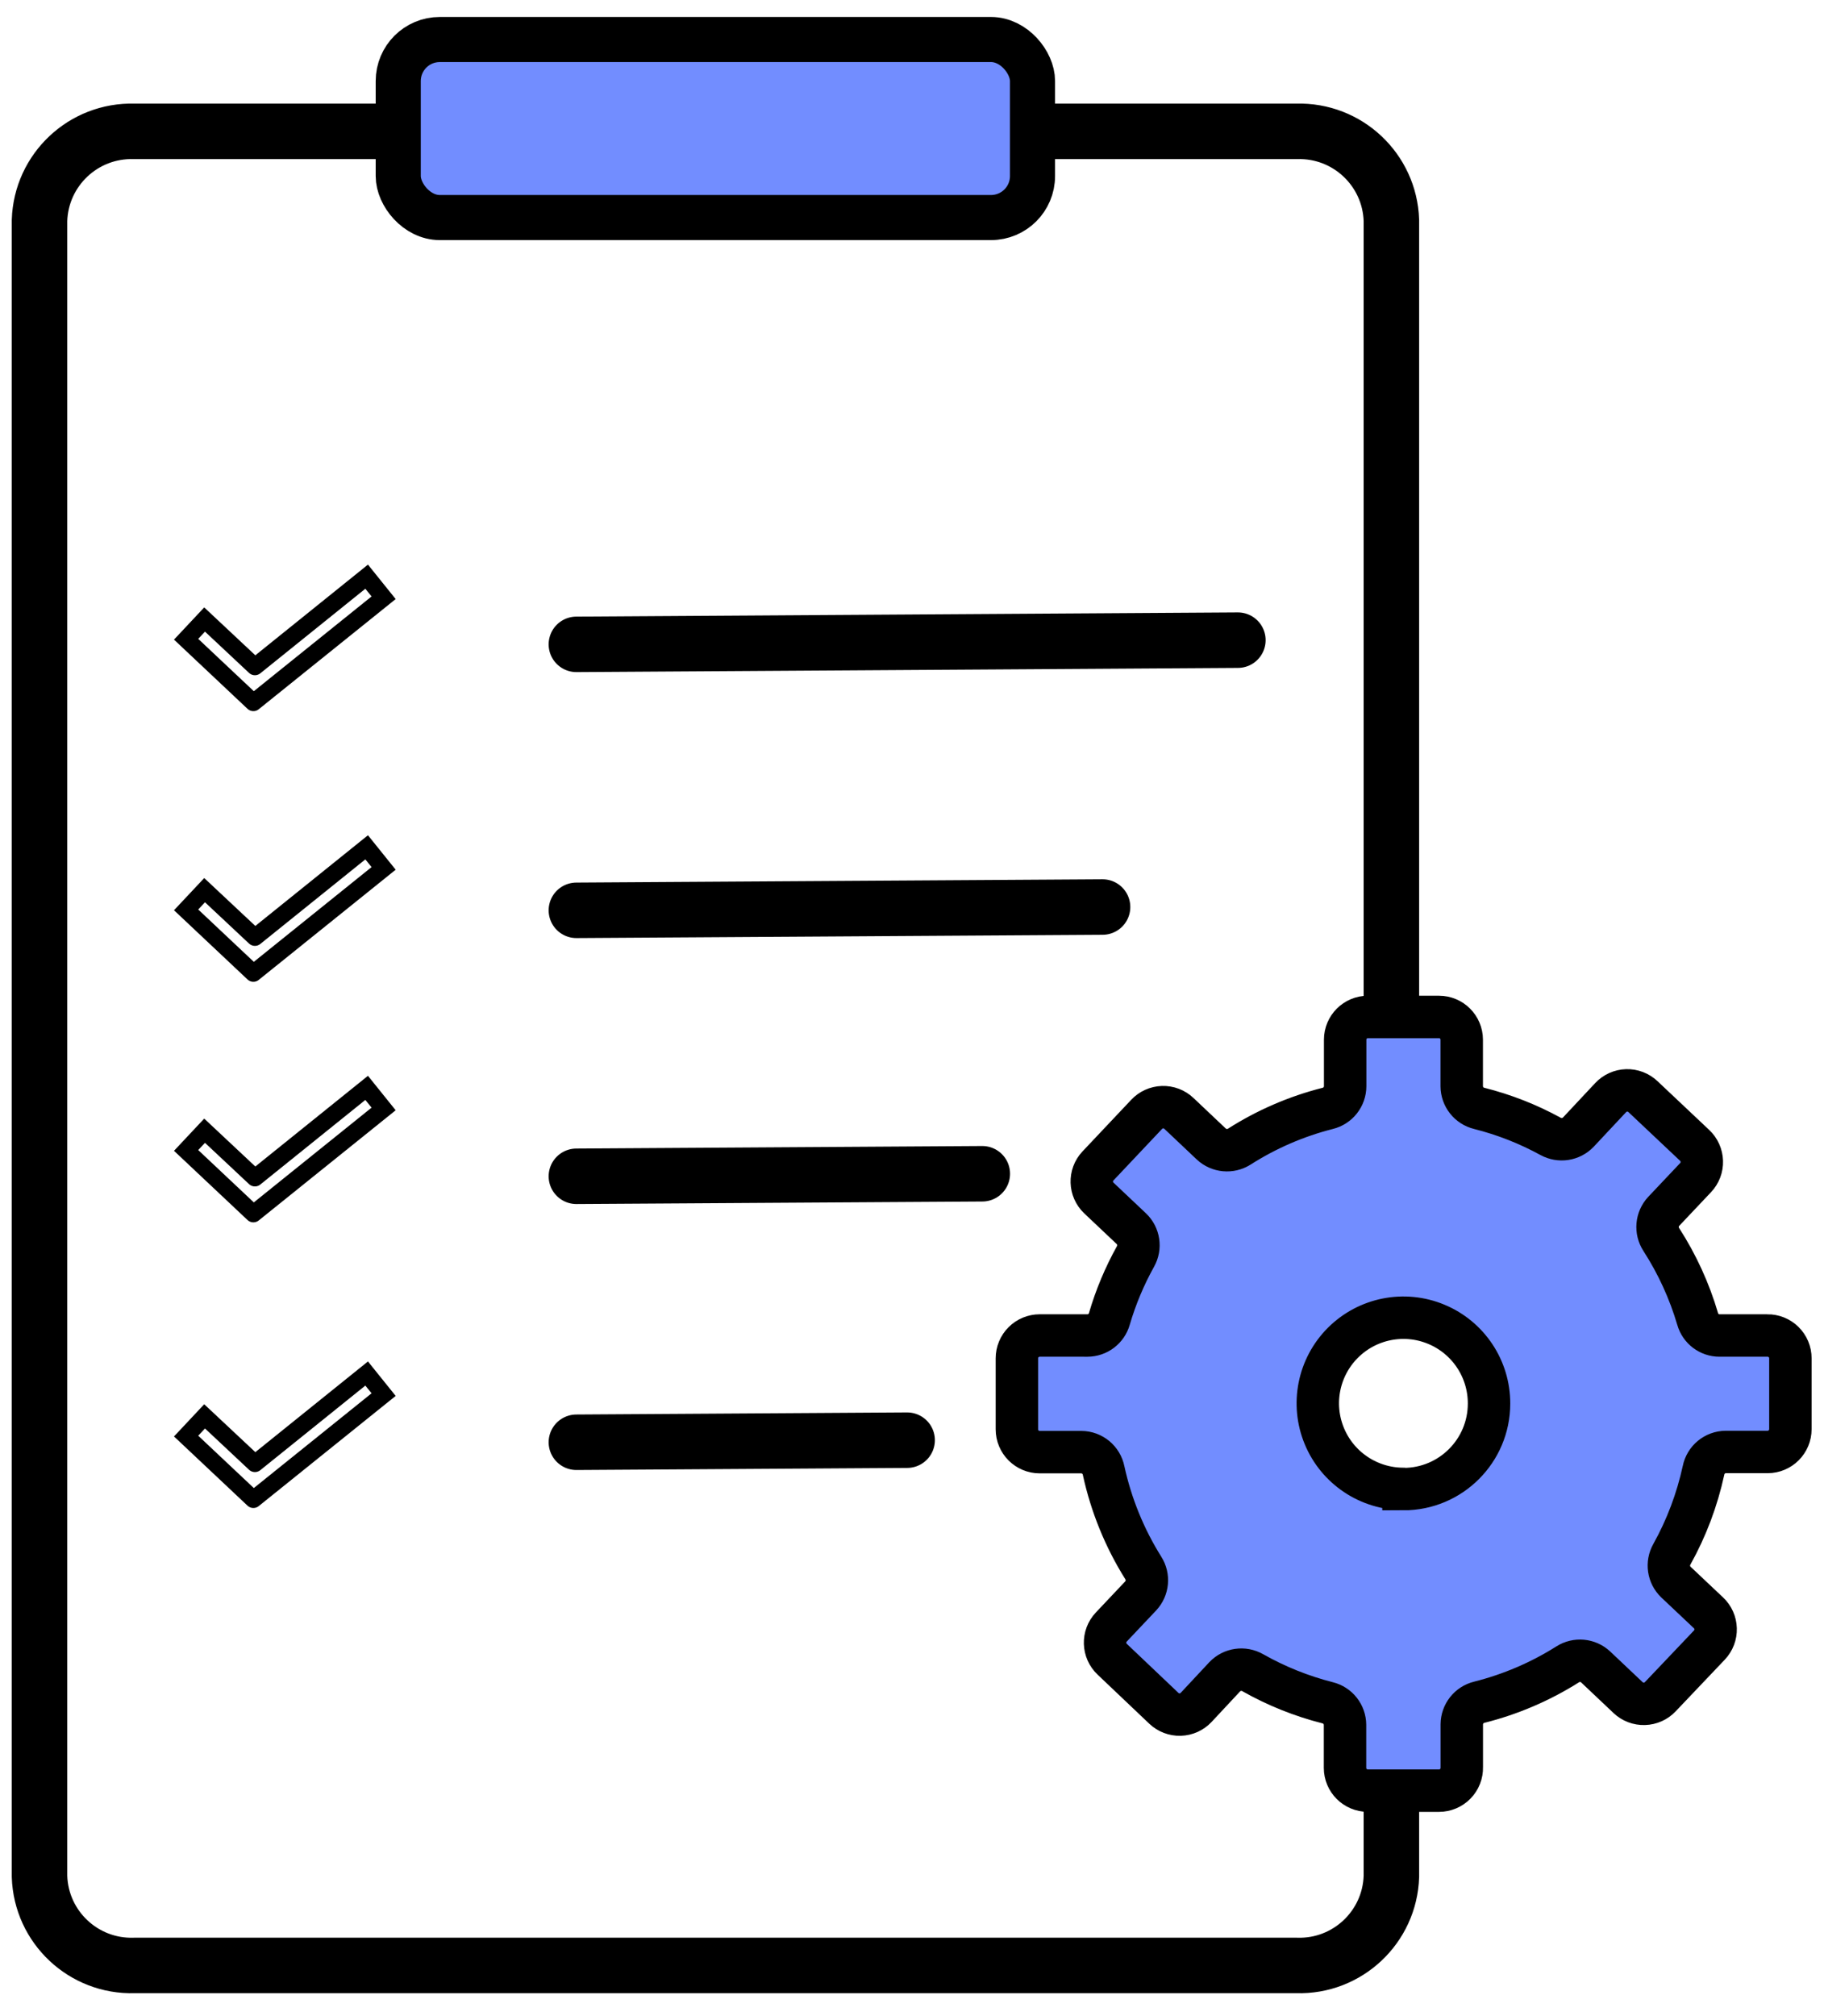
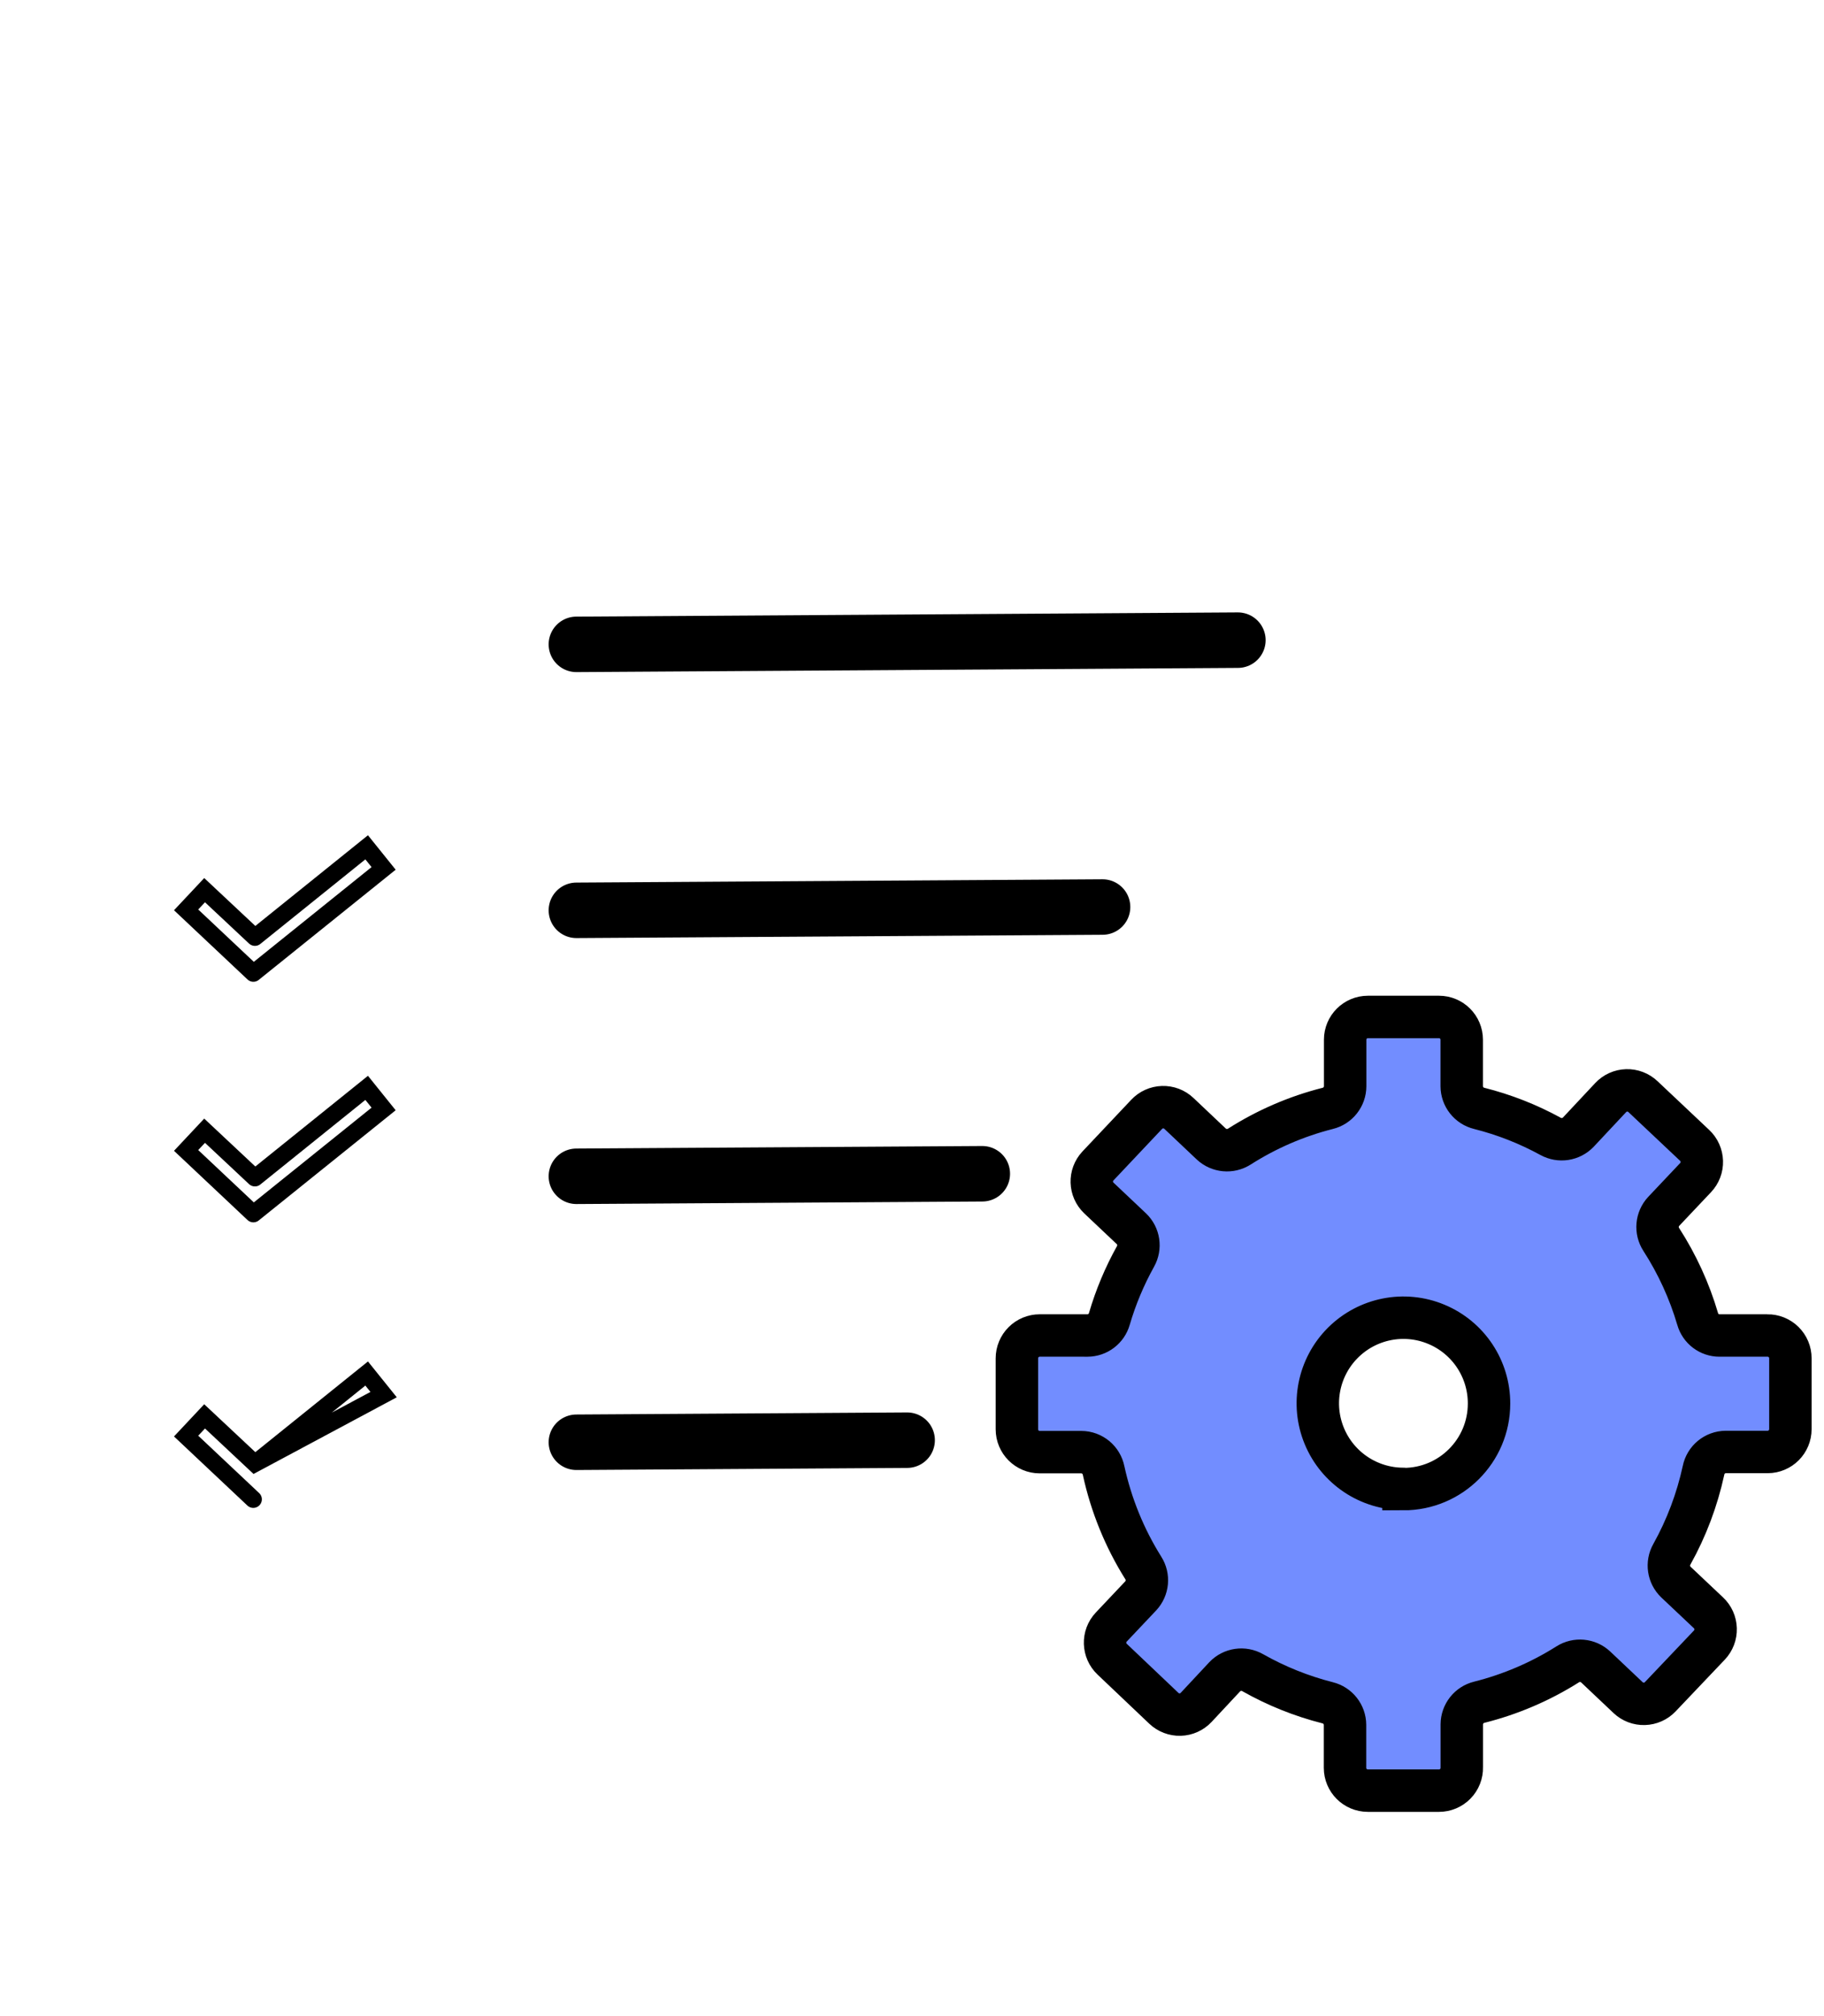
<svg xmlns="http://www.w3.org/2000/svg" width="57" height="63" viewBox="0 0 57 63">
  <g fill="none" fill-rule="evenodd" stroke="#000" transform="translate(1 1)">
-     <path stroke-linecap="round" stroke-width="1.734" d="M31.266 3.105h8.255c1.584-.047 2.908 1.197 2.96 2.782V30.54m0 24.3v2.797c-.052 1.584-1.376 2.828-2.96 2.78H3.195c-1.585.048-2.909-1.196-2.96-2.78V5.887c.051-1.585 1.375-2.829 2.96-2.782h8.259" />
-     <rect width="19.821" height="5.563" x="11.445" y=".235" fill="#728DFF" fill-rule="nonzero" stroke-width="1.409" rx="1.297" />
    <path stroke-linecap="round" stroke-width="1.734" d="M17.012 19.135L37.684 19.004M17.012 27.446L33.455 27.343M17.012 35.757L29.697 35.678M17.012 44.068L27.348 44.003" />
    <g stroke-linecap="round" stroke-width=".536">
-       <path d="M2.217 4.038L.118 2.062.696 1.446 2.268 2.919M2.22 4.041L6.29.766 5.76.107 2.268 2.919" transform="translate(4.698 16.913)" />
-     </g>
+       </g>
    <g stroke-linecap="round" stroke-width=".536">
      <path d="M2.217 4.038L.118 2.062.696 1.446 2.268 2.919M2.22 4.041L6.29.766 5.76.107 2.268 2.919" transform="translate(4.698 25.37)" />
    </g>
    <g stroke-linecap="round" stroke-width=".536">
      <path d="M2.217 4.038L.118 2.062.696 1.446 2.268 2.919M2.22 4.041L6.29.766 5.76.107 2.268 2.919" transform="translate(4.698 32.887)" />
    </g>
    <g stroke-linecap="round" stroke-width=".536">
-       <path d="M2.217 4.038L.118 2.062.696 1.446 2.268 2.919M2.22 4.041L6.29.766 5.76.107 2.268 2.919" transform="translate(4.698 41.813)" />
+       <path d="M2.217 4.038L.118 2.062.696 1.446 2.268 2.919L6.29.766 5.76.107 2.268 2.919" transform="translate(4.698 41.813)" />
    </g>
    <g fill="#728DFF" fill-rule="nonzero" stroke-width="1.326">
      <path d="M23.546 10.05h-1.494c-.317 0-.595-.21-.682-.516-.258-.878-.641-1.714-1.137-2.483-.18-.276-.148-.64.076-.88l.997-1.055c.13-.137.2-.32.194-.51-.006-.188-.086-.367-.224-.497L19.66 2.585c-.137-.13-.32-.2-.51-.195-.188.006-.367.086-.497.224l-1.012 1.081c-.226.236-.581.29-.867.133-.703-.385-1.453-.679-2.23-.875-.32-.078-.545-.363-.547-.692V.807c0-.393-.318-.711-.71-.711h-2.222c-.392 0-.711.318-.711.711v1.454c-.001.328-.226.614-.545.692-.979.248-1.911.652-2.763 1.195-.276.175-.635.142-.874-.08l-1.015-.96c-.137-.13-.32-.199-.51-.193-.188.006-.367.086-.496.224L2.627 4.754c-.266.285-.252.73.03.999l1.015.959c.237.225.291.583.13.868-.343.617-.617 1.27-.816 1.949-.086.307-.365.52-.685.521H.81c-.189 0-.37.074-.504.208-.134.133-.21.315-.21.504v2.22c0 .394.32.713.714.713h1.3c.34.002.63.243.696.576.235 1.078.654 2.108 1.24 3.043.175.275.142.634-.081.873l-.92.974c-.27.286-.256.737.03 1.006l1.615 1.534c.137.13.32.2.509.195.189-.005.368-.086.497-.223l.896-.96c.227-.238.588-.29.874-.126.735.416 1.522.732 2.34.94.318.078.542.363.544.69v1.343c0 .393.318.712.712.713h2.226c.192 0 .375-.078.509-.215s.207-.322.202-.514v-1.342c.002-.329.227-.615.547-.692.977-.246 1.91-.645 2.761-1.183.276-.176.636-.143.875.08l1.014.959c.137.13.32.2.51.194.188-.005.367-.085.497-.223l1.534-1.614c.13-.138.2-.321.194-.51-.005-.189-.085-.368-.223-.497l-1.016-.959c-.237-.226-.29-.584-.129-.869.458-.82.79-1.705.99-2.623.066-.333.357-.573.696-.575h1.308c.393-.001.711-.32.711-.714v-2.214c0-.19-.076-.373-.212-.507-.135-.134-.318-.207-.509-.205zm-11.37 4.794c-1.082 0-2.059-.651-2.473-1.652-.414-1-.184-2.152.582-2.916.767-.765 1.919-.993 2.918-.576 1 .416 1.65 1.394 1.647 2.477 0 1.476-1.197 2.673-2.673 2.673v-.006z" transform="translate(30.682 30.682)" />
    </g>
  </g>
</svg>